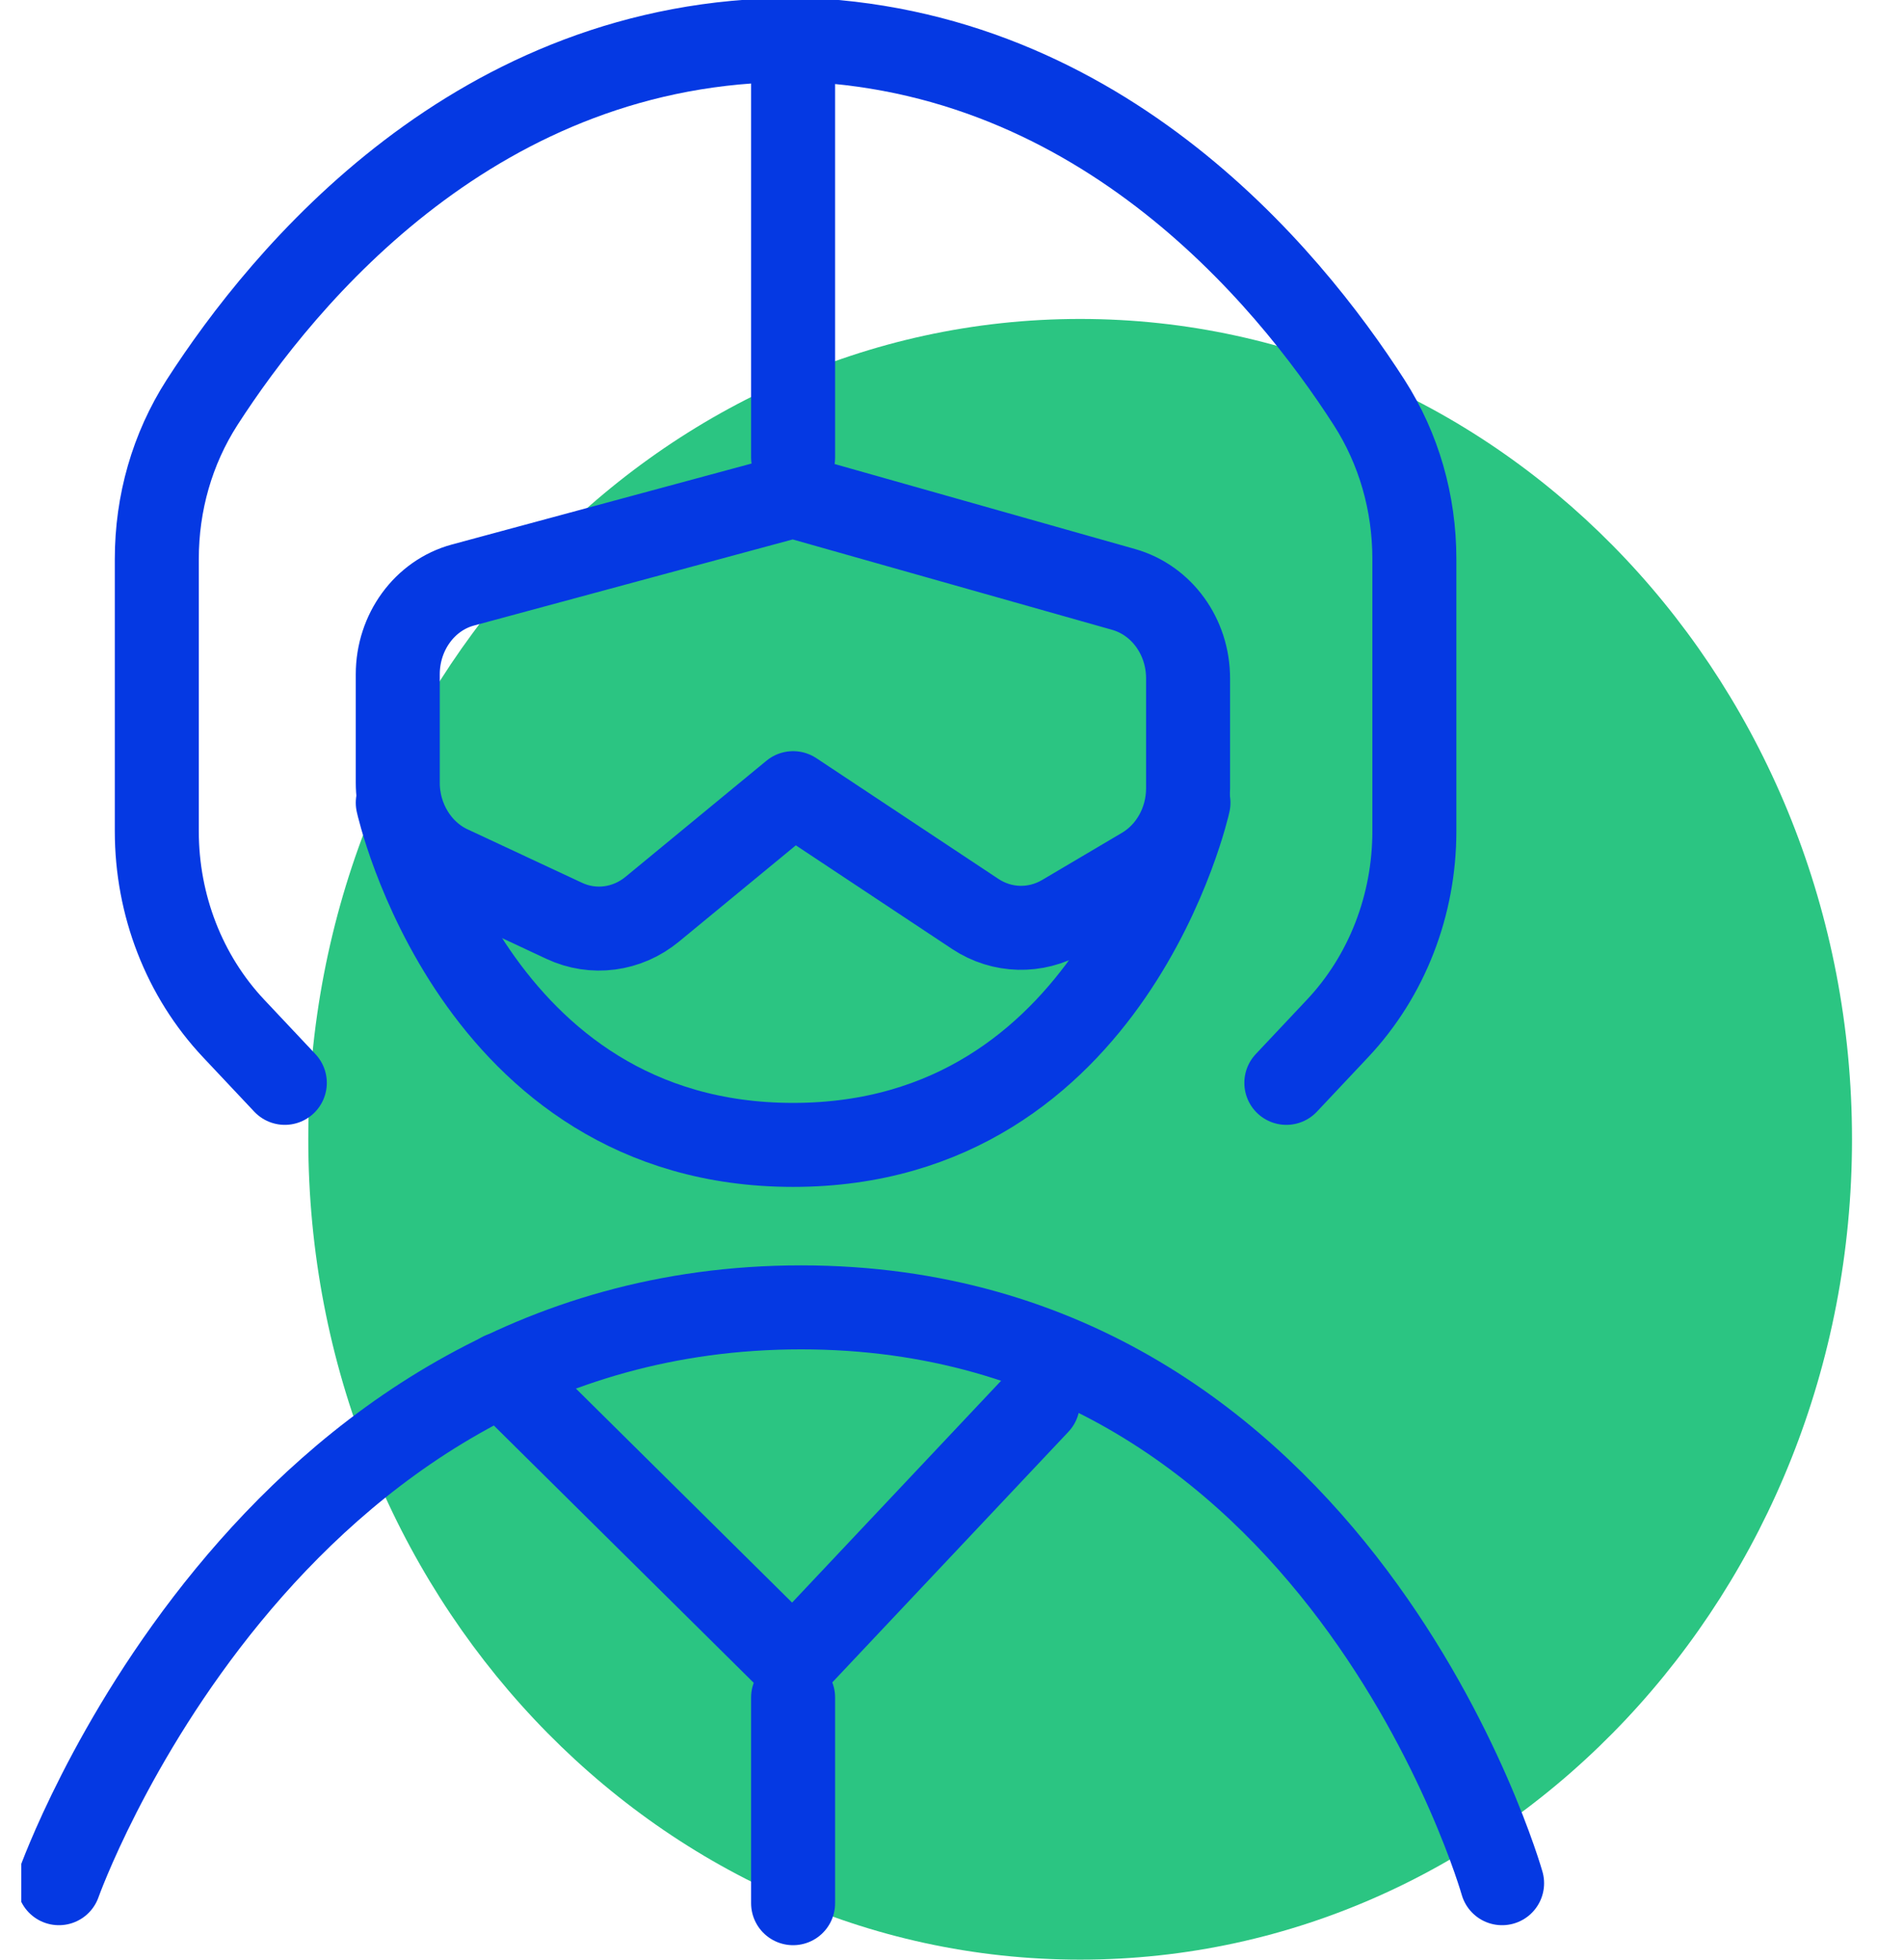
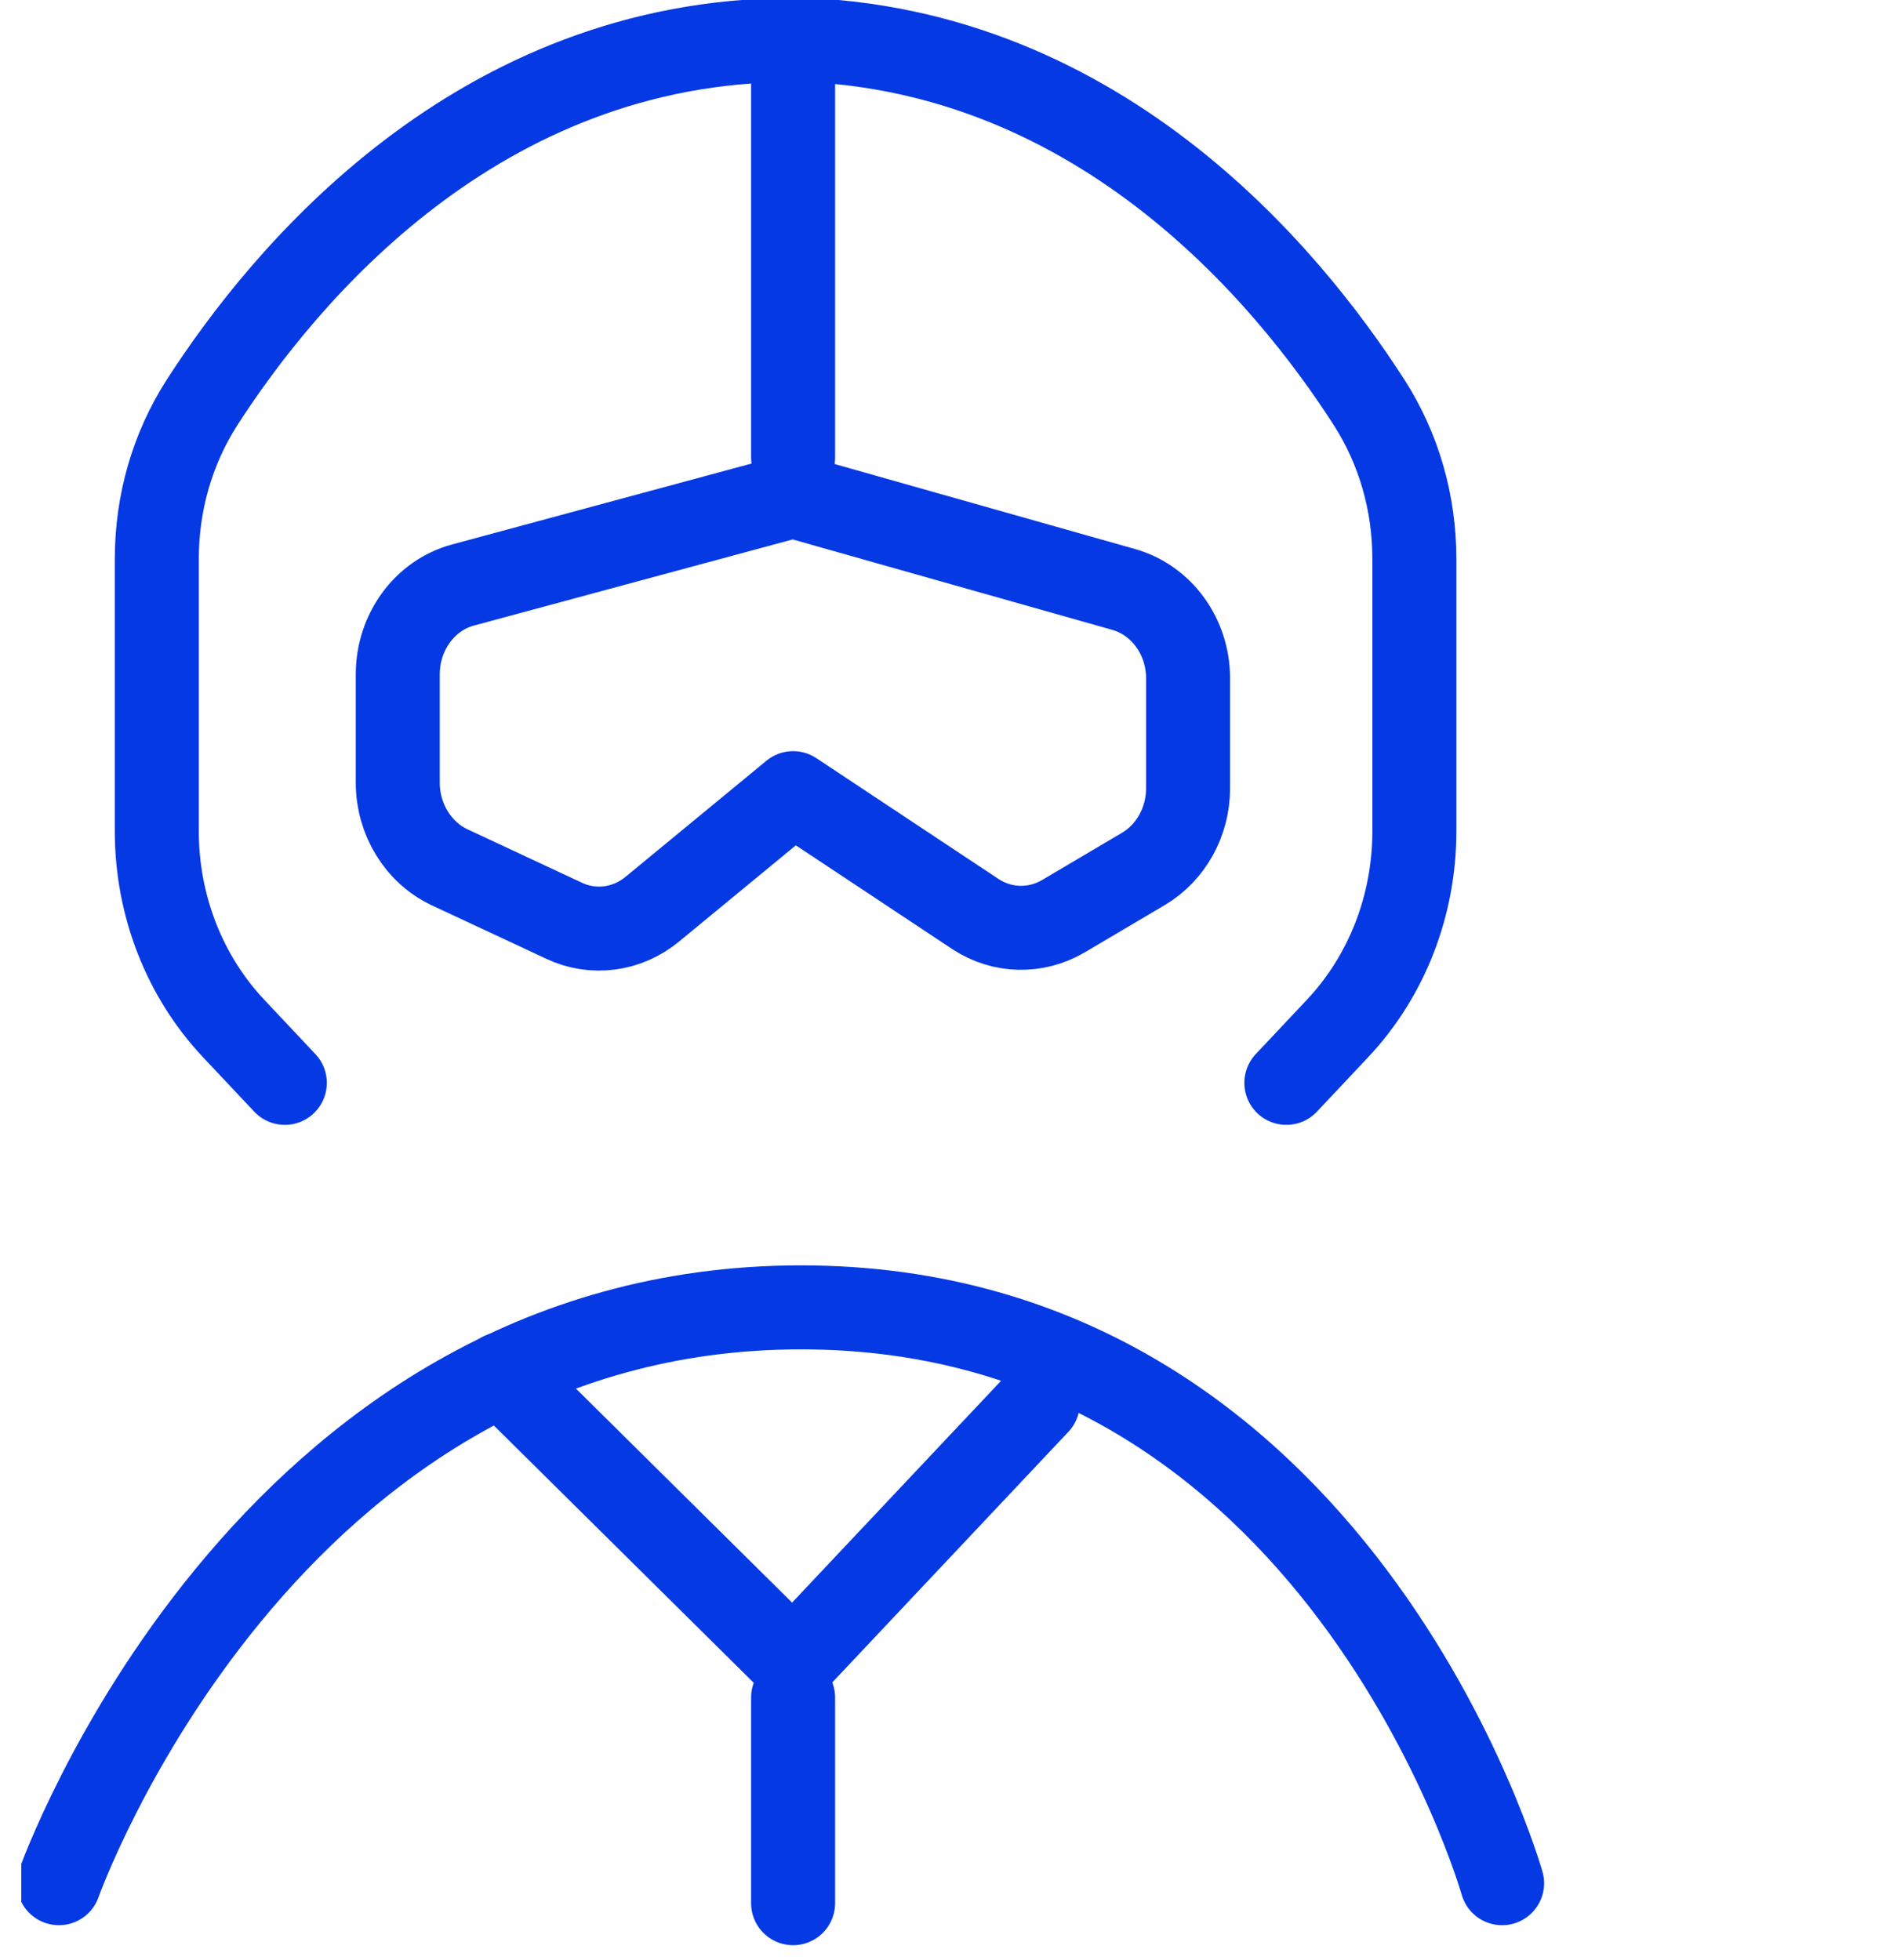
<svg xmlns="http://www.w3.org/2000/svg" width="68" height="70" viewBox="0 0 68 70" fill="none">
  <g clip-path="url(#clip0_2106_1165)">
-     <path d="M38.577 70C53.801 70 66.143 56.88 66.143 40.696C66.143 24.512 53.801 11.393 38.577 11.393C23.352 11.393 11.01 24.512 11.01 40.696C11.01 56.88 23.352 70 38.577 70Z" fill="#2BC582" />
    <path d="M10.172 38.681L8.343 36.737C6.581 34.864 5.6 32.334 5.6 29.69V19.969C5.6 17.968 6.151 16.038 7.213 14.38C10.131 9.849 17.043 1.429 28.325 1.429" stroke="#0539E3" stroke-width="3" stroke-linecap="round" stroke-linejoin="round" />
    <path d="M45.941 38.681L47.77 36.737C49.532 34.864 50.513 32.334 50.513 29.69V19.969C50.513 17.968 49.962 16.038 48.9 14.38C45.981 9.835 39.07 1.401 27.788 1.401" stroke="#0539E3" stroke-width="3" stroke-linecap="round" stroke-linejoin="round" />
    <path d="M28.326 17.711L16.532 20.898C15.161 21.27 14.206 22.585 14.206 24.086V27.96C14.206 29.261 14.932 30.447 16.048 30.976L20.15 32.892C21.185 33.378 22.395 33.22 23.296 32.477L28.326 28.332L34.834 32.649C35.789 33.278 36.985 33.306 37.967 32.734L40.845 31.033C41.826 30.447 42.431 29.347 42.431 28.16V24.229C42.431 22.742 41.49 21.442 40.132 21.056L28.312 17.711H28.326Z" stroke="#0539E3" stroke-width="3" stroke-linecap="round" stroke-linejoin="round" />
    <path d="M28.325 1.429V16.339" stroke="#0539E3" stroke-width="3" stroke-linecap="round" stroke-linejoin="round" />
-     <path d="M14.206 28.675C14.206 28.675 16.895 40.897 28.326 40.897C39.756 40.897 42.445 28.675 42.445 28.675" stroke="#0539E3" stroke-width="3" stroke-linecap="round" stroke-linejoin="round" />
    <path d="M2.104 67.27C2.104 67.27 9.392 46.7 28.608 46.7C47.824 46.7 53.646 67.27 53.646 67.27" stroke="#0539E3" stroke-width="3" stroke-linecap="round" stroke-linejoin="round" />
    <path d="M17.918 49.087L28.326 59.394L37.066 50.116" stroke="#0539E3" stroke-width="3" stroke-linecap="round" stroke-linejoin="round" />
    <path d="M28.325 60.637V67.984" stroke="#0539E3" stroke-width="3" stroke-linecap="round" stroke-linejoin="round" />
  </g>
  <defs>
    <clipPath id="clip0_2106_1165">
      <rect width="66.483" height="70" fill="white" transform="translate(0.759)" />
    </clipPath>
  </defs>
</svg>